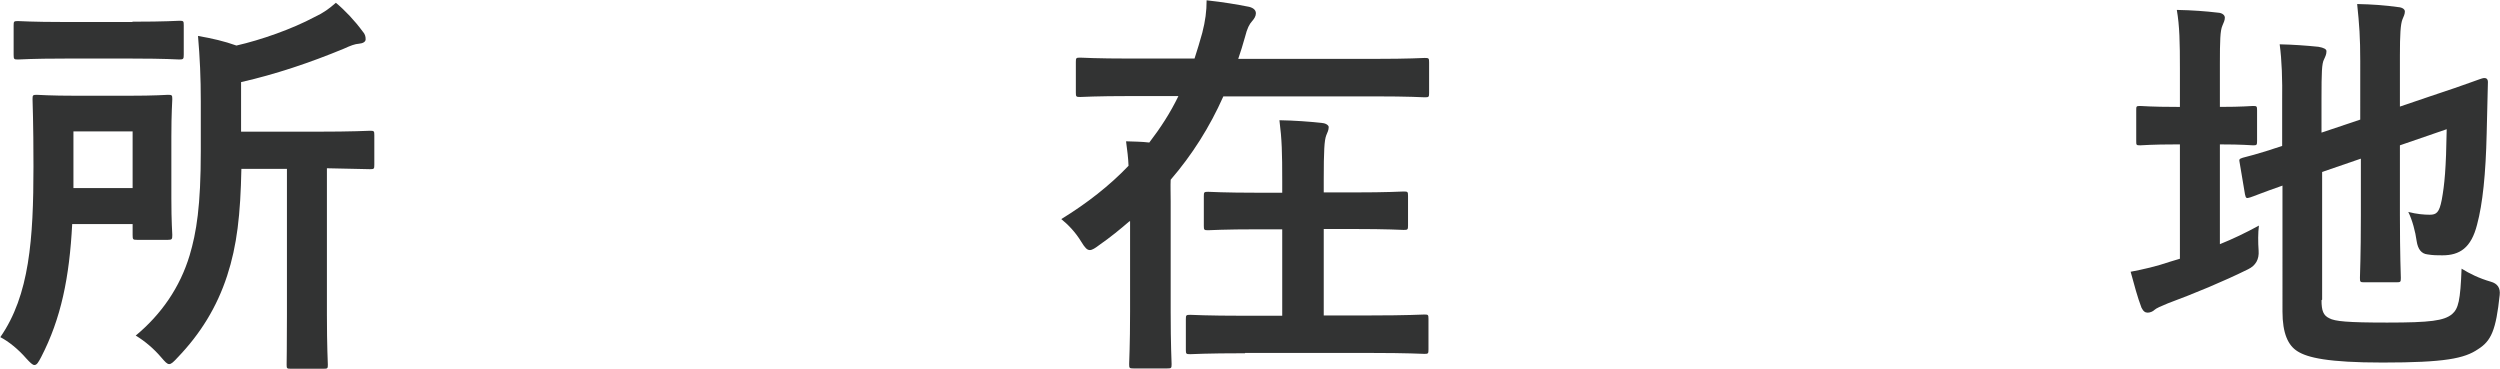
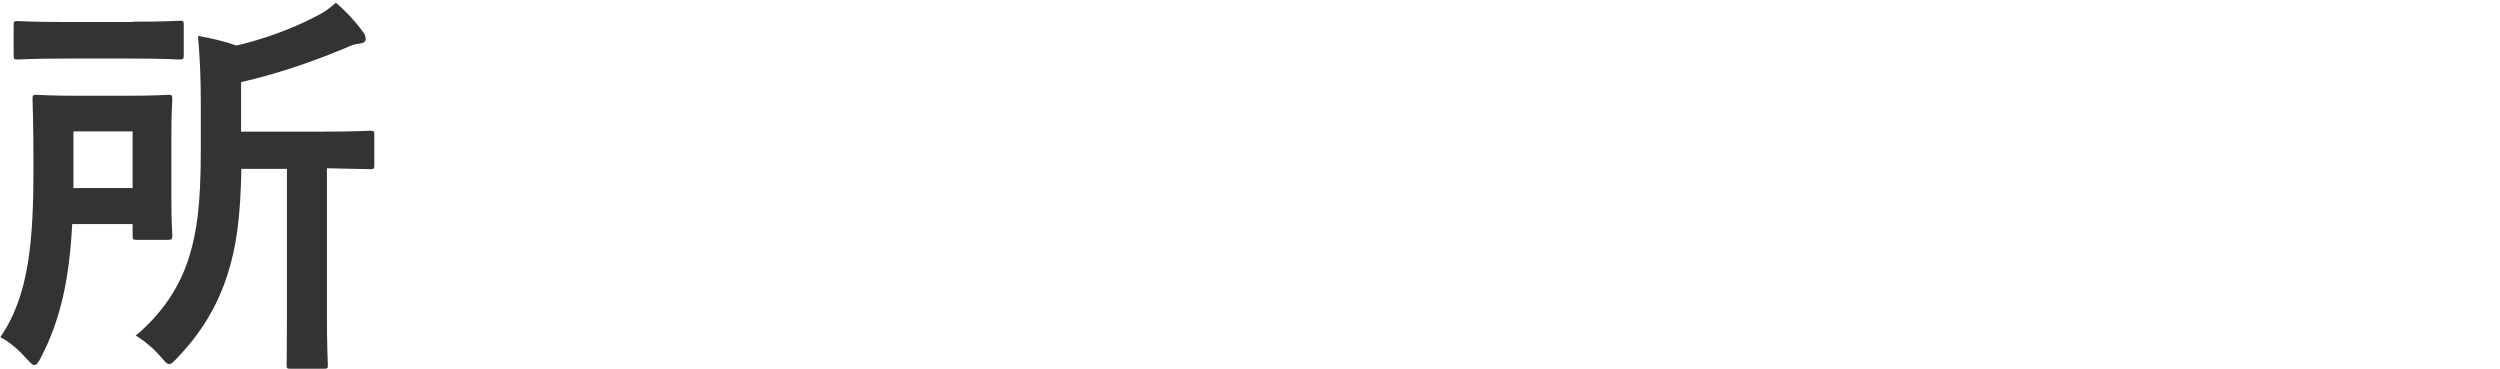
<svg xmlns="http://www.w3.org/2000/svg" id="_レイヤー_2" data-name="レイヤー 2" viewBox="0 0 80.68 11.92">
  <defs>
    <style>
      .cls-1 {
        fill: #323333;
      }
    </style>
  </defs>
  <g id="contents">
    <g>
      <path class="cls-1" d="M2.33,7.23c-.09,1.73-.36,3.05-1,4.29-.09,.17-.14,.26-.22,.26-.06,0-.14-.08-.26-.21-.26-.3-.57-.55-.84-.69,.94-1.35,1.07-3.16,1.07-5.51,0-1.42-.03-2.09-.03-2.17,0-.13,.01-.14,.14-.14,.09,0,.38,.03,1.31,.03h1.62c.92,0,1.23-.03,1.3-.03,.13,0,.14,.01,.14,.14,0,.08-.03,.43-.03,1.21v1.99c0,.79,.03,1.1,.03,1.18,0,.14-.01,.16-.14,.16h-1c-.13,0-.14-.01-.14-.16v-.35h-1.95ZM4.28,.7c1.08,0,1.43-.03,1.51-.03,.13,0,.14,.01,.14,.14v.95c0,.14-.01,.16-.14,.16-.08,0-.43-.03-1.51-.03H2.09c-1.07,0-1.43,.03-1.51,.03-.13,0-.14-.01-.14-.16V.82c0-.13,.01-.14,.14-.14,.08,0,.44,.03,1.51,.03h2.18Zm-1.91,3.54v1.83h1.91v-1.83h-1.91Zm5.42,1.21c-.03,1.48-.14,2.47-.46,3.45-.33,1.01-.86,1.87-1.6,2.64-.13,.14-.2,.21-.27,.21-.07,0-.13-.07-.26-.22-.23-.27-.52-.52-.82-.7,.83-.69,1.43-1.56,1.74-2.59,.22-.74,.36-1.59,.36-3.37v-1.59c0-.78-.03-1.42-.09-2.12,.46,.08,.85,.17,1.24,.31,.79-.18,1.79-.53,2.52-.92,.3-.14,.47-.27,.69-.46,.3,.25,.61,.58,.86,.92,.08,.09,.1,.16,.1,.26,0,.08-.09,.13-.21,.14-.14,.01-.27,.06-.49,.16-1.11,.46-2.22,.83-3.32,1.08v1.6h2.38c1.27,0,1.7-.03,1.78-.03,.13,0,.14,.01,.14,.14v.96c0,.13-.01,.14-.14,.14-.08,0-.44-.01-1.39-.03v4.72c0,1.04,.03,1.55,.03,1.62,0,.12-.01,.13-.13,.13h-1.07c-.12,0-.13-.01-.13-.13,0-.09,.01-.58,.01-1.62V5.45h-1.48Z" />
-       <path class="cls-1" d="M36.45,7.14c-.3,.26-.62,.52-.95,.75-.16,.12-.25,.18-.33,.18-.09,0-.16-.08-.27-.26-.2-.33-.43-.56-.65-.74,.83-.51,1.56-1.08,2.17-1.72-.01-.26-.04-.49-.08-.79,.26,.01,.51,.01,.75,.04,.36-.47,.68-.96,.94-1.5h-1.52c-1.17,0-1.57,.03-1.65,.03-.13,0-.14-.01-.14-.14v-.99c0-.13,.01-.14,.14-.14,.08,0,.48,.03,1.65,.03h2.04c.09-.27,.17-.55,.25-.83,.1-.39,.14-.7,.14-1.05,.55,.06,.96,.13,1.37,.21,.16,.04,.22,.12,.22,.21s-.05,.17-.12,.25c-.09,.1-.16,.23-.23,.51-.07,.25-.14,.48-.22,.71h4.38c1.17,0,1.56-.03,1.64-.03,.13,0,.14,.01,.14,.14v.99c0,.13-.01,.14-.14,.14-.08,0-.47-.03-1.64-.03h-4.86c-.44,.99-1.01,1.89-1.7,2.69-.01,.2,0,.42,0,.7v3.55c0,1.09,.03,1.64,.03,1.7,0,.13-.01,.14-.14,.14h-1.09c-.13,0-.14-.01-.14-.14,0-.08,.03-.61,.03-1.7v-2.91Zm3.73,4.26c-1.26,0-1.69,.03-1.77,.03-.13,0-.14-.01-.14-.14v-.99c0-.13,.01-.14,.14-.14,.08,0,.51,.03,1.77,.03h1.2v-2.79h-.73c-1.18,0-1.59,.03-1.66,.03-.13,0-.14-.01-.14-.14v-.96c0-.13,.01-.14,.14-.14,.08,0,.48,.03,1.66,.03h.73v-.38c0-.92-.01-1.33-.09-1.96,.49,.01,.94,.04,1.38,.09,.13,.01,.21,.08,.21,.13,0,.1-.04,.17-.08,.27-.06,.16-.08,.48-.08,1.44v.4h.92c1.18,0,1.59-.03,1.66-.03,.13,0,.14,.01,.14,.14v.96c0,.13-.01,.14-.14,.14-.08,0-.48-.03-1.66-.03h-.92v2.79h1.48c1.25,0,1.68-.03,1.77-.03,.12,0,.13,.01,.13,.14v.99c0,.13-.01,.14-.13,.14-.09,0-.52-.03-1.77-.03h-4.02Z" />
-       <path class="cls-1" d="M71.64,7.88c.42-.17,.82-.36,1.26-.6-.03,.23-.03,.53-.01,.81q.03,.42-.34,.6c-.81,.4-1.73,.78-2.59,1.1-.22,.09-.38,.16-.43,.21-.05,.05-.14,.09-.22,.09s-.14-.04-.2-.16c-.13-.34-.23-.72-.35-1.16,.42-.08,.82-.17,1.29-.33l.3-.09v-3.69h-.1c-.84,0-1.1,.03-1.18,.03-.13,0-.13-.01-.13-.14v-.99c0-.13,0-.14,.13-.14,.08,0,.34,.03,1.18,.03h.1v-1.22c0-.86-.01-1.39-.1-1.91,.51,.01,.91,.04,1.34,.09,.13,.01,.21,.08,.21,.16,0,.09-.04,.16-.08,.26-.07,.16-.08,.48-.08,1.23v1.39c.74,0,.99-.03,1.07-.03,.12,0,.13,.01,.13,.14v.99c0,.13-.01,.14-.13,.14-.08,0-.32-.03-1.07-.03v3.21Zm3.28,1.81c0,.34,.06,.49,.25,.58,.18,.1,.58,.14,1.87,.14,1.4,0,1.83-.06,2.09-.27,.21-.18,.27-.44,.31-1.47,.26,.16,.56,.31,.94,.42q.33,.09,.29,.43c-.12,1.13-.27,1.48-.7,1.75-.44,.3-1.07,.43-3.08,.43-1.77,0-2.42-.16-2.74-.36-.31-.19-.49-.58-.49-1.29V5.99c-.66,.23-.94,.35-1.04,.38-.13,.04-.14,.03-.17-.1l-.17-1.01c-.03-.13-.01-.13,.1-.17,.1-.03,.44-.1,1.27-.38v-1.43c.01-.72-.01-1.33-.08-1.85,.44,.01,.86,.04,1.25,.08,.18,.03,.26,.08,.26,.14,0,.1-.03,.16-.08,.27-.07,.13-.08,.42-.08,1.24v1.12l1.25-.42V1.98c0-.78-.03-1.18-.1-1.85,.49,.01,.9,.04,1.33,.1,.13,.01,.21,.07,.21,.14,0,.09-.04,.16-.08,.26-.06,.16-.08,.48-.08,1.17v1.64l1-.34c1.22-.4,1.61-.57,1.7-.58,.09-.01,.14,.03,.14,.13l-.04,1.66c-.03,1.31-.13,2.27-.31,2.94-.19,.75-.56,.99-1.12,.99-.16,0-.31,0-.48-.03q-.29-.03-.35-.43c-.04-.3-.14-.68-.27-.94,.27,.07,.51,.09,.69,.09,.22,0,.31-.07,.39-.48,.09-.49,.14-1,.16-2.28l-1.51,.52v2.26c0,1.3,.03,1.94,.03,2.02,0,.13-.01,.14-.14,.14h-1.04c-.13,0-.14-.01-.14-.14,0-.09,.03-.71,.03-2.02v-1.83l-1.25,.43v4.12Z" />
    </g>
  </g>
</svg>